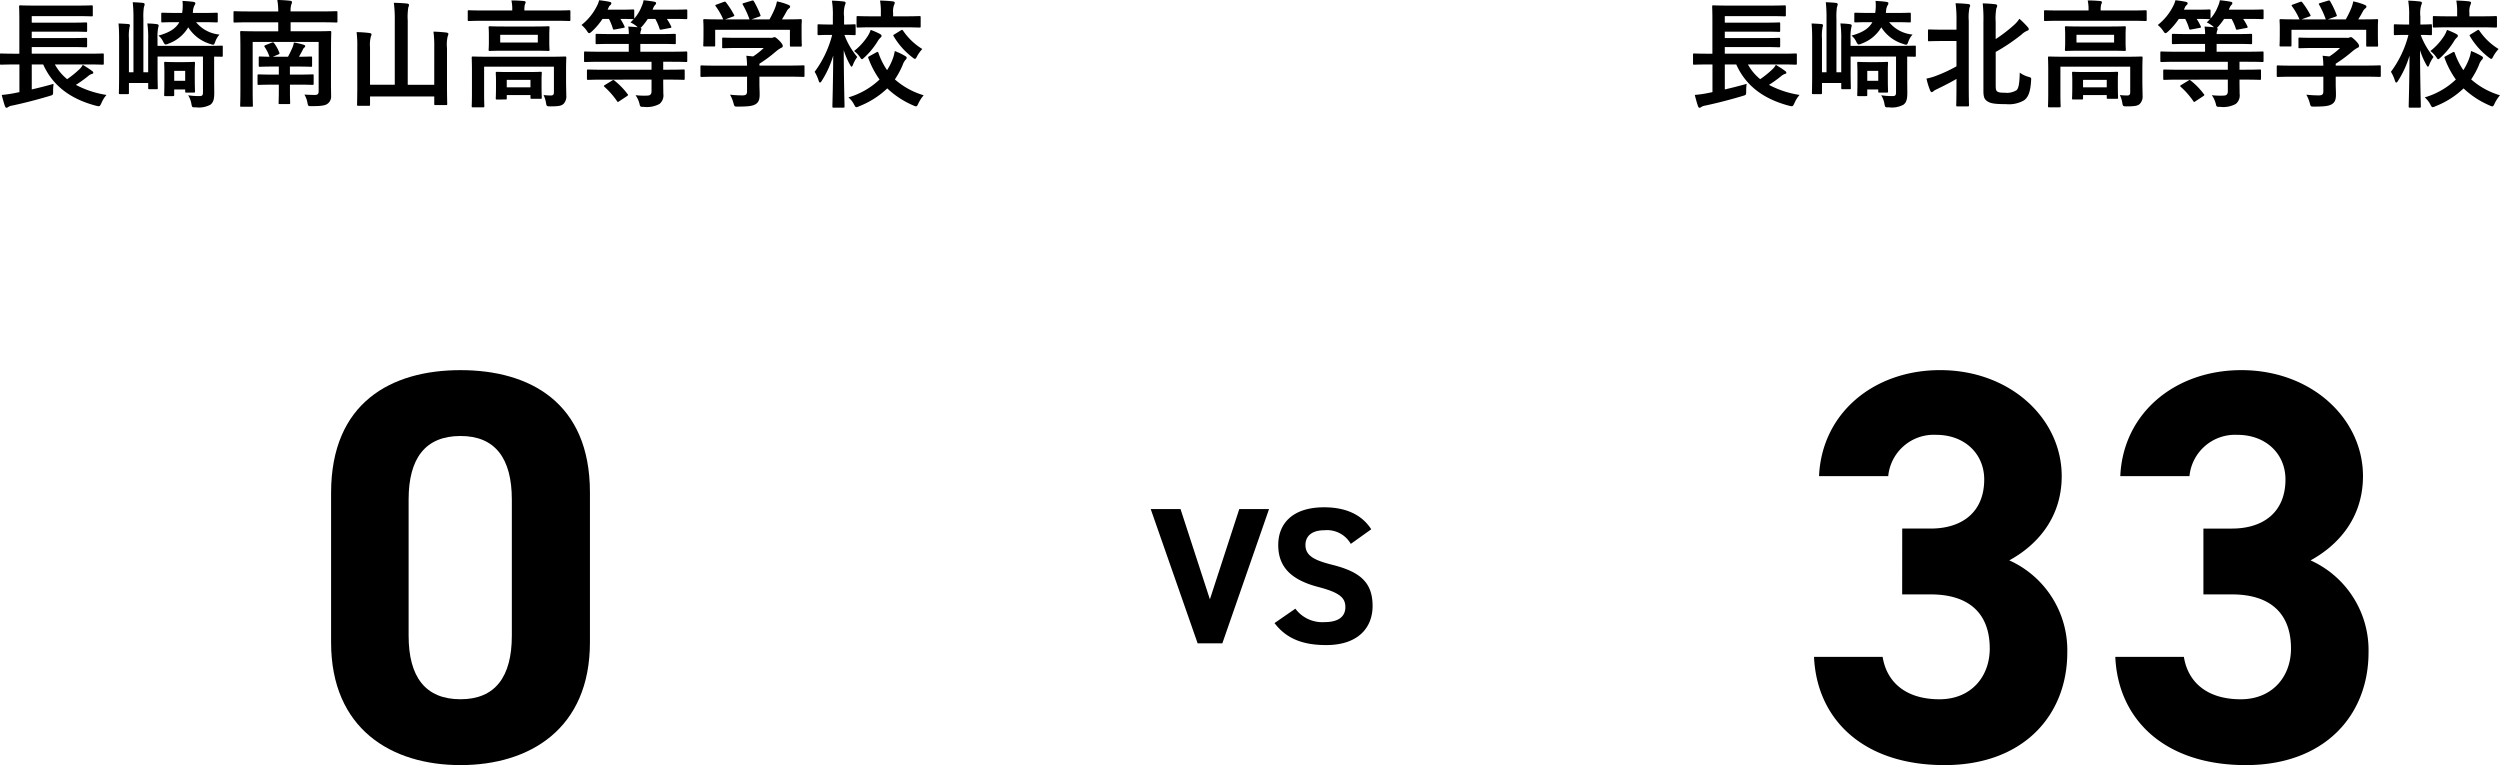
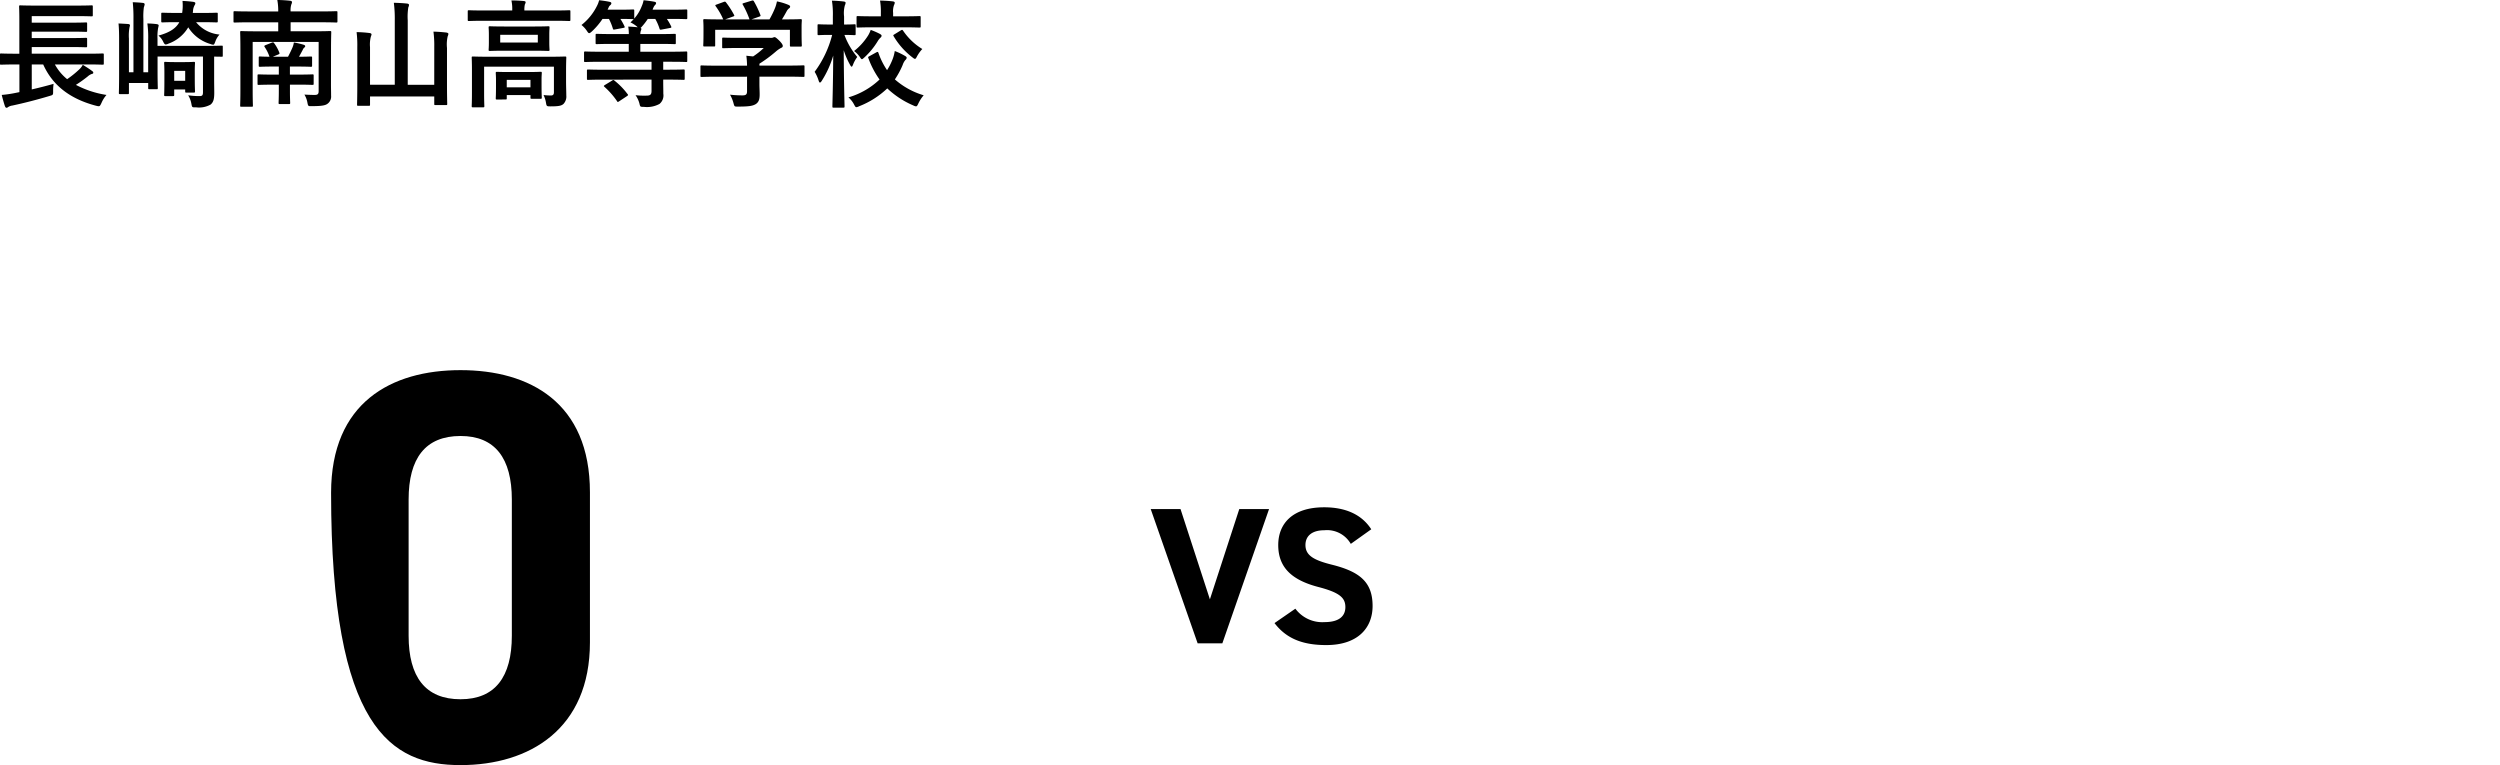
<svg xmlns="http://www.w3.org/2000/svg" width="385.398" height="117.948" viewBox="0 0 385.398 117.948">
  <g id="グループ_116" data-name="グループ 116" transform="translate(4480.992 -4502.826)">
-     <path id="パス_196" data-name="パス 196" d="M19.952-41.28c0-13.846-9.288-18.834-19.952-18.834s-19.952,4.988-19.952,18.92v23.048C-19.952-4.816-10.664.774,0,.774s19.952-5.59,19.952-18.92ZM7.912-40.162v20.984c0,6.364-2.58,9.8-7.912,9.8-5.418,0-8-3.44-8-9.8V-40.162c0-6.364,2.58-9.8,8-9.8C5.332-49.966,7.912-46.526,7.912-40.162Z" transform="translate(-4410 4620)" />
+     <path id="パス_196" data-name="パス 196" d="M19.952-41.28c0-13.846-9.288-18.834-19.952-18.834s-19.952,4.988-19.952,18.92C-19.952-4.816-10.664.774,0,.774s19.952-5.59,19.952-18.92ZM7.912-40.162v20.984c0,6.364-2.58,9.8-7.912,9.8-5.418,0-8-3.44-8-9.8V-40.162c0-6.364,2.58-9.8,8-9.8C5.332-49.966,7.912-46.526,7.912-40.162Z" transform="translate(-4410 4620)" />
    <path id="パス_197" data-name="パス 197" d="M-17.6-20.7-10.365,0h3.81l7.2-20.7h-4.59L-8.475-6.78l-4.53-13.92ZM16.4-17.58c-1.47-2.28-3.96-3.39-7.26-3.39-4.92,0-7.08,2.55-7.08,5.82,0,3.42,2.04,5.37,6.12,6.45,3.36.87,4.23,1.68,4.23,3.12,0,1.26-.81,2.31-3.21,2.31a5.171,5.171,0,0,1-4.5-2.07L1.485-3.12C3.315-.72,5.835.27,9.465.27c4.86,0,7.14-2.64,7.14-6.03,0-3.66-1.95-5.28-6.27-6.36-2.76-.69-4.08-1.41-4.08-3.03,0-1.41,1.02-2.28,2.91-2.28a4.216,4.216,0,0,1,4.08,2.1Z" transform="translate(-4286 4602)" />
    <path id="パス_198" data-name="パス 198" d="M-68-5.238V-.972L-68.8-.81a17.743,17.743,0,0,1-1.926.27c.126.5.324,1.242.5,1.746.072.162.144.234.216.234a.4.4,0,0,0,.27-.108A1.533,1.533,0,0,1-69.1,1.1C-67.32.72-65.34.216-63.36-.378c.558-.162.558-.162.558-.738A7.512,7.512,0,0,1-62.73-2.25c-1.188.342-2.286.612-3.366.864V-5.238h1.764C-62.874-1.98-60.156.09-56.16,1.134c.54.126.54.126.81-.432A4.581,4.581,0,0,1-54.576-.54a14.979,14.979,0,0,1-4.716-1.548A19.711,19.711,0,0,0-57.456-3.4a1.8,1.8,0,0,1,.63-.378c.126-.018.216-.072.216-.18s-.054-.18-.18-.27c-.45-.342-.864-.594-1.44-.954a2.625,2.625,0,0,1-.576.738A14.9,14.9,0,0,1-60.642-2.97a7.666,7.666,0,0,1-1.89-2.268h5.076c1.6,0,2.142.036,2.25.036.2,0,.216-.018.216-.2V-6.732c0-.18-.018-.2-.216-.2-.108,0-.648.036-2.25.036H-66.1V-7.92H-60.1c1.674,0,2.214.036,2.322.036.2,0,.216-.018.216-.2V-9.126c0-.2-.018-.216-.216-.216-.108,0-.648.036-2.322.036H-66.1v-.99H-60.1c1.674,0,2.232.036,2.34.036.18,0,.2-.018.2-.2V-11.5c0-.2-.018-.216-.2-.216-.108,0-.666.036-2.34.036H-66.1V-12.69h6.75c1.746,0,2.34.036,2.448.036.2,0,.216-.018.216-.18v-1.314c0-.18-.018-.2-.216-.2-.108,0-.7.036-2.448.036h-6.012c-1.746,0-2.376-.036-2.484-.036-.18,0-.2.018-.2.2,0,.108.036.72.036,2.034v5.22h-.54c-1.6,0-2.16-.036-2.268-.036-.162,0-.18.018-.18.2V-5.4c0,.18.018.2.18.2.108,0,.666-.036,2.268-.036ZM-37.98-6.444c.738,0,1.08.018,1.152.018.162,0,.18-.018.18-.2V-7.938c0-.18-.018-.2-.18-.2-.108,0-.7.036-2.43.036H-46.71V-9.18a7.485,7.485,0,0,1,.09-1.656,3.687,3.687,0,0,0,.09-.432c0-.072-.09-.144-.252-.18a12.111,12.111,0,0,0-1.494-.108A15.847,15.847,0,0,1-48.15-9v4.968h-.738V-12.24a10.373,10.373,0,0,1,.072-1.8,2.258,2.258,0,0,0,.126-.468c0-.108-.09-.2-.27-.216-.432-.054-1.062-.09-1.566-.108a23.32,23.32,0,0,1,.108,2.61v8.19h-.7v-5.2a7.126,7.126,0,0,1,.09-1.728,1.883,1.883,0,0,0,.072-.306c0-.072-.054-.18-.234-.2-.378-.036-1.134-.072-1.53-.09.072.81.09,1.44.09,2.574v5.256c0,1.836-.036,2.754-.036,2.862,0,.18.018.2.216.2h1.134c.18,0,.2-.018.2-.2V-2.376h2.97v.756c0,.18.018.2.2.2h1.08c.18,0,.2-.018.2-.2,0-.108-.036-.972-.036-2.736V-6.462h7V-.936c0,.5-.162.576-.558.576a11.666,11.666,0,0,1-1.728-.126,3.632,3.632,0,0,1,.5,1.314c.108.558.108.558.684.54A3.673,3.673,0,0,0-38.538.954c.45-.36.576-.882.576-1.8,0-.576-.018-1.35-.018-2.178Zm-1.908-5.31c1.6,0,2.142.036,2.25.036.2,0,.216-.018.216-.2v-1.116c0-.162-.018-.18-.216-.18-.108,0-.648.036-2.25.036h-1.386l.036-.27a1.988,1.988,0,0,1,.288-.99.492.492,0,0,0,.072-.252c0-.108-.126-.162-.324-.2-.54-.072-1.008-.108-1.656-.144a7.273,7.273,0,0,1-.054,1.854h-.774c-1.6,0-2.124-.036-2.232-.036-.2,0-.216.018-.216.216v1.08c0,.18.018.2.216.2.108,0,.63-.036,2.232-.036h.342c-.522.954-1.494,1.6-3.222,2.07a2.6,2.6,0,0,1,.72.918c.162.324.252.45.4.45a1.015,1.015,0,0,0,.414-.126,5.8,5.8,0,0,0,3.06-2.52,6.022,6.022,0,0,0,3.42,2.574,1.381,1.381,0,0,0,.414.108c.162,0,.2-.126.342-.486a3.068,3.068,0,0,1,.648-1.08,5.258,5.258,0,0,1-3.618-1.908Zm-1.08,7.524c0-.7.036-1.1.036-1.206,0-.18-.018-.2-.2-.2-.126,0-.45.036-1.458.036h-1.44c-1.026,0-1.35-.036-1.476-.036-.162,0-.18.018-.18.2,0,.126.036.522.036,1.476v.954c0,1.98-.036,2.34-.036,2.448,0,.18.018.2.18.2h1.152c.2,0,.216-.018.216-.2v-.828h1.692v.27c0,.2.018.216.2.216h1.116c.18,0,.2-.018.2-.216,0-.108-.036-.45-.036-2.07Zm-1.476-.018v1.53h-1.692v-1.53Zm22.482-3.294c0-1.674.036-2.538.036-2.646,0-.18-.018-.2-.2-.2-.126,0-.72.036-2.466.036h-3.6v-1.386h4.77c1.584,0,2.142.036,2.25.036.18,0,.2-.018.2-.2v-1.35c0-.18-.018-.2-.2-.2-.108,0-.666.036-2.25.036h-4.77a3.043,3.043,0,0,1,.108-1.062,1,1,0,0,0,.108-.378c0-.09-.108-.18-.288-.2-.612-.072-1.314-.108-1.98-.126A9.257,9.257,0,0,1-28.1-13.41h-4.446c-1.584,0-2.142-.036-2.25-.036-.18,0-.2.018-.2.2v1.35c0,.18.018.2.2.2.108,0,.666-.036,2.25-.036H-28.1v1.386H-31.32c-1.728,0-2.34-.036-2.448-.036-.18,0-.2.018-.2.2,0,.126.036.864.036,2.5v6.318c0,1.62-.036,2.34-.036,2.448,0,.18.018.2.2.2h1.548c.2,0,.216-.018.216-.2,0-.09-.036-.828-.036-2.376V-8.712h10.17v7.578c0,.45-.144.594-.594.594-.468,0-1.026-.018-1.6-.054A3.641,3.641,0,0,1-23.6.648c.108.558.126.558.7.54,1.71,0,2.16-.144,2.5-.45a1.371,1.371,0,0,0,.45-1.17c0-.594-.018-1.134-.018-1.764Zm-5.076,5.418c1.566,0,2.088.036,2.2.036.18,0,.2-.018.2-.2V-3.51c0-.18-.018-.2-.2-.2-.108,0-.63.036-2.2.036H-26.3V-4.914h1.152c1.4,0,1.944.036,2.052.036.2,0,.216-.018.216-.2V-6.264c0-.18-.018-.2-.216-.2-.108,0-.612.036-1.8.036.216-.378.414-.756.576-1.062a.87.87,0,0,1,.252-.36.228.228,0,0,0,.126-.2c0-.108-.09-.18-.27-.234a11.288,11.288,0,0,0-1.476-.342,3.232,3.232,0,0,1-.18.684c-.18.45-.468,1.026-.72,1.512h-2.34l.828-.342c.2-.09.234-.126.162-.306a6.232,6.232,0,0,0-.792-1.44c-.108-.144-.144-.162-.342-.09l-.954.378c-.216.09-.27.144-.162.306a6.077,6.077,0,0,1,.738,1.494c-.918,0-1.35-.036-1.44-.036-.2,0-.216.018-.216.2v1.188c0,.18.018.2.216.2.108,0,.648-.036,2.052-.036h.828v1.242h-.882c-1.566,0-2.088-.036-2.2-.036-.18,0-.2.018-.2.2v1.224c0,.18.018.2.2.2.108,0,.63-.036,2.2-.036h.882v.936c0,1.188-.036,1.728-.036,1.854,0,.18.018.2.2.2h1.386c.18,0,.2-.018.2-.2,0-.126-.036-.666-.036-1.854v-.936Zm20.988.018H-8.136v-9.936a9.052,9.052,0,0,1,.09-2,1,1,0,0,0,.108-.378c0-.09-.108-.18-.27-.2-.63-.072-1.4-.108-2.07-.126a19.413,19.413,0,0,1,.144,2.736v9.9H-13.95V-7.9a4.94,4.94,0,0,1,.126-1.62,1.371,1.371,0,0,0,.108-.36c0-.09-.126-.18-.288-.2a18,18,0,0,0-2.016-.144A16.537,16.537,0,0,1-15.912-7.9v5.724c0,1.98-.036,2.988-.036,3.114,0,.18.018.2.216.2h1.584c.18,0,.2-.018.2-.2V-.306h9.9V.828c0,.18.018.2.2.2h1.6c.18,0,.2-.018.2-.2,0-.108-.036-1.116-.036-3.1V-7.776a5.577,5.577,0,0,1,.108-1.8,1,1,0,0,0,.108-.378c0-.09-.108-.162-.288-.2-.612-.072-1.314-.126-2.016-.144a16.231,16.231,0,0,1,.126,2.34ZM16.272-4.212c0-1.314.036-1.944.036-2.052,0-.18-.018-.2-.2-.2-.126,0-.72.036-2.43.036H4.356c-1.71,0-2.3-.036-2.43-.036-.18,0-.2.018-.2.2,0,.108.036.648.036,1.908V-.864c0,1.386-.036,1.926-.036,2.034,0,.18.018.2.2.2H3.474c.18,0,.2-.018.2-.2,0-.09-.036-.7-.036-2.034V-4.9H14.4V-.954c0,.378-.162.5-.45.5A10.033,10.033,0,0,1,12.8-.522,4.189,4.189,0,0,1,13.176.666c.09.522.108.558.666.558,1.3,0,1.71-.09,2.034-.378a1.657,1.657,0,0,0,.432-1.3c0-.558-.036-1.314-.036-2.286ZM6.858-11.088c-1.638,0-2.214-.036-2.322-.036-.18,0-.2.018-.2.2,0,.126.036.4.036,1.17v1.1c0,.738-.036,1.026-.036,1.134,0,.18.018.2.2.2.108,0,.684-.036,2.322-.036H11.2c1.638,0,2.214.036,2.322.036.18,0,.2-.018.2-.2,0-.108-.036-.4-.036-1.134v-1.1c0-.774.036-1.044.036-1.17,0-.18-.018-.2-.2-.2-.108,0-.684.036-2.322.036Zm5.058,2.466H6.12V-9.81h5.8Zm2.538-3.348c1.62,0,2.178.036,2.286.036.18,0,.2-.018.2-.2v-1.26c0-.18-.018-.2-.2-.2-.108,0-.666.036-2.286.036H9.846v-.054a3.579,3.579,0,0,1,.072-.864,1.081,1.081,0,0,0,.126-.36c0-.09-.108-.162-.288-.18-.612-.054-1.242-.09-1.908-.09a6.168,6.168,0,0,1,.126,1.494v.054H3.6c-1.62,0-2.178-.036-2.286-.036-.18,0-.2.018-.2.2v1.26c0,.18.018.2.2.2.108,0,.666-.036,2.286-.036ZM6.93.162c.18,0,.2-.018.2-.2V-.522h3.654v.378c0,.18.018.2.216.2H12.33c.18,0,.2-.018.2-.2,0-.108-.036-.4-.036-2.016v-.792c0-.522.036-.846.036-.954,0-.18-.018-.2-.2-.2-.126,0-.594.036-1.944.036H7.578C6.21-4.068,5.742-4.1,5.634-4.1c-.18,0-.2.018-.2.2,0,.108.036.45.036,1.134v.666c0,1.656-.036,1.944-.036,2.07,0,.18.018.2.2.2Zm.2-3.024h3.654V-1.71H7.128ZM29.448-2.9v1.746c0,.54-.2.72-.72.72A11.523,11.523,0,0,1,26.982-.5a4.024,4.024,0,0,1,.594,1.26c.126.54.126.54.684.54a4.039,4.039,0,0,0,2.412-.45A1.69,1.69,0,0,0,31.266-.72c0-.594-.018-1.278-.018-1.908V-2.9h.738c1.692,0,2.268.036,2.376.036.18,0,.2-.018.2-.2V-4.248c0-.2-.018-.216-.2-.216-.108,0-.684.036-2.376.036h-.738V-5.652H32.49c1.62,0,2.178.036,2.286.036.162,0,.18-.018.18-.2V-7.038c0-.18-.018-.2-.18-.2-.108,0-.666.036-2.286.036H27.72V-8.406h2.79c1.782,0,2.394.036,2.5.036.162,0,.18-.018.18-.2V-9.756c0-.18-.018-.2-.18-.2-.108,0-.72.036-2.5.036H27.72a1.549,1.549,0,0,1,.09-.54.667.667,0,0,0,.072-.27c0-.054-.054-.108-.126-.144a1.625,1.625,0,0,0,.252-.252,9.469,9.469,0,0,0,.864-1.134h1.152a7.662,7.662,0,0,1,.648,1.476c.054.2.09.216.36.162l1.242-.234c.234-.036.27-.09.2-.252a8.013,8.013,0,0,0-.666-1.152h.558c1.692,0,2.286.036,2.394.036.18,0,.2-.018.2-.2V-13.5c0-.2-.018-.216-.2-.216-.108,0-.7.036-2.394.036H29.61A2.4,2.4,0,0,1,29.736-14a1.366,1.366,0,0,1,.27-.414.406.406,0,0,0,.144-.288c0-.072-.054-.162-.252-.2-.432-.09-1.116-.18-1.674-.234a3.96,3.96,0,0,1-.288.918,6.288,6.288,0,0,1-1.152,1.908V-13.5c0-.2-.018-.216-.216-.216-.108,0-.594.036-2.07.036H22.68a1.816,1.816,0,0,1,.126-.27.878.878,0,0,1,.288-.432.4.4,0,0,0,.162-.288c0-.09-.072-.18-.252-.216-.5-.108-1.134-.2-1.638-.252a3.629,3.629,0,0,1-.324.864,8.59,8.59,0,0,1-2.394,2.952,4.061,4.061,0,0,1,.828.9c.162.252.252.36.36.36s.216-.09.4-.252a10.813,10.813,0,0,0,1.656-1.944h.99a8.276,8.276,0,0,1,.594,1.458c.054.2.09.216.36.162l1.26-.234c.234-.036.252-.09.18-.252a8.684,8.684,0,0,0-.63-1.134c1.35,0,1.818.036,1.926.036h.126a6.653,6.653,0,0,1-.5.5,4.491,4.491,0,0,1,.99.63l.126.126c-.414-.054-.936-.09-1.458-.108a6.64,6.64,0,0,1,.09,1.152H23.526c-1.764,0-2.394-.036-2.5-.036-.18,0-.2.018-.2.2v1.188c0,.18.018.2.2.2.108,0,.738-.036,2.5-.036h2.412V-7.2h-4.41c-1.62,0-2.16-.036-2.268-.036-.2,0-.216.018-.216.2v1.224c0,.18.018.2.216.2.108,0,.648-.036,2.268-.036h7.92v1.224h-7.4c-1.674,0-2.25-.036-2.358-.036-.18,0-.2.018-.2.216V-3.06c0,.18.018.2.2.2.108,0,.684-.036,2.358-.036Zm-7.164.81c-.216.144-.234.18-.09.306A12.158,12.158,0,0,1,24.138.432c.09.162.108.144.36-.018l1.17-.774c.2-.144.2-.18.072-.324a11.051,11.051,0,0,0-2.016-2.07c-.072-.054-.108-.09-.162-.09s-.108.036-.216.108Zm21.888-1.26V-1.1c0,.5-.2.63-.7.63a17.512,17.512,0,0,1-1.926-.108,5.429,5.429,0,0,1,.54,1.314c.144.54.144.522.7.522,1.728,0,2.286-.108,2.754-.4.432-.306.576-.7.576-1.476,0-.468-.036-1.134-.036-1.566v-1.17h4.5c1.6,0,2.142.036,2.25.036.18,0,.2-.018.2-.2V-4.9c0-.18-.018-.2-.2-.2-.108,0-.648.036-2.25.036h-4.5v-.288A21.323,21.323,0,0,0,48.6-7.218a4.307,4.307,0,0,1,.864-.594A.287.287,0,0,0,49.68-8.1c0-.162-.144-.4-.5-.774-.45-.432-.63-.576-.774-.576a.587.587,0,0,0-.234.072,1.129,1.129,0,0,1-.432.036H42.858c-1.656,0-2.232-.036-2.322-.036-.18,0-.2.018-.2.2v1.26c0,.162.018.18.2.18.09,0,.666-.036,2.322-.036h3.888a11.265,11.265,0,0,1-1.638,1.3l-1.044-.108a13.014,13.014,0,0,1,.108,1.53H39.438c-1.6,0-2.142-.036-2.25-.036-.18,0-.2.018-.2.2V-3.51c0,.18.018.2.2.2.108,0,.648-.036,2.25-.036Zm-4.7-11.124c-.216.072-.234.108-.126.27A10.446,10.446,0,0,1,40.5-12.186h-.486c-1.674,0-2.268-.036-2.376-.036-.2,0-.216.018-.216.2,0,.126.036.45.036,1.116v.666c0,1.62-.036,1.908-.036,2.034,0,.18.018.2.216.2H39.06c.18,0,.2-.018.2-.2v-2.376h11.52v2.376c0,.2.018.216.2.216H52.4c.2,0,.216-.018.216-.216,0-.108-.036-.4-.036-2.016v-.828c0-.522.036-.864.036-.972,0-.18-.018-.2-.216-.2-.108,0-.7.036-2.376.036h-.468c.27-.432.486-.81.738-1.278a1.355,1.355,0,0,1,.342-.414.339.339,0,0,0,.18-.27c0-.108-.09-.2-.252-.27a9.042,9.042,0,0,0-1.782-.54,5.962,5.962,0,0,1-.27.954,14.225,14.225,0,0,1-.882,1.818H44.856l1.17-.414c.252-.09.252-.108.2-.27a14.052,14.052,0,0,0-.99-2.088c-.09-.144-.144-.18-.36-.108l-1.188.36c-.216.072-.27.09-.162.27a13.922,13.922,0,0,1,1.026,2.25H40.806l1.188-.432c.252-.09.252-.108.162-.288a13.532,13.532,0,0,0-1.206-1.872c-.108-.144-.162-.18-.4-.09ZM58.986,1.422c.2,0,.216-.018.216-.216,0-.306-.108-3.96-.126-8.64a11.758,11.758,0,0,0,.972,2.25c.108.2.18.288.252.288s.126-.108.216-.324a4.822,4.822,0,0,1,.648-1.17,11.5,11.5,0,0,1-1.98-3.4c1.062,0,1.422.036,1.53.036.18,0,.2-.018.2-.216V-11.25c0-.162-.018-.18-.2-.18-.108,0-.468.036-1.584.036v-1.242a4.546,4.546,0,0,1,.126-1.728.922.922,0,0,0,.108-.4c0-.09-.126-.162-.306-.18a17.286,17.286,0,0,0-1.8-.126A13.728,13.728,0,0,1,57.4-12.6v1.206h-.414c-1.242,0-1.638-.036-1.746-.036-.18,0-.2.018-.2.18v1.278c0,.2.018.216.2.216.108,0,.5-.036,1.746-.036h.306a16.244,16.244,0,0,1-2.7,5.688,5.923,5.923,0,0,1,.612,1.35c.072.216.126.306.2.306.09,0,.18-.09.288-.27a15.065,15.065,0,0,0,1.764-3.888C57.438-2.466,57.33.9,57.33,1.206c0,.2.018.216.2.216Zm4.086-7.956c-.234.126-.27.144-.2.324A13.838,13.838,0,0,0,64.6-2.916,11.705,11.705,0,0,1,59.8-.162,3.633,3.633,0,0,1,60.66.918c.162.306.234.432.36.432a1.183,1.183,0,0,0,.432-.144A13.3,13.3,0,0,0,65.79-1.548,13.5,13.5,0,0,0,69.8,1.08a1.238,1.238,0,0,0,.414.144c.144,0,.216-.126.36-.432a5.746,5.746,0,0,1,.828-1.278A11.748,11.748,0,0,1,66.96-2.934a12.594,12.594,0,0,0,1.206-2.232,2.28,2.28,0,0,1,.414-.756.492.492,0,0,0,.2-.36c0-.09-.072-.162-.252-.27a10.079,10.079,0,0,0-1.584-.756,6.071,6.071,0,0,1-.45,1.548,8.642,8.642,0,0,1-.738,1.4A11.2,11.2,0,0,1,64.44-6.984c-.072-.2-.108-.234-.324-.126Zm5.274-4.428c1.692,0,2.268.036,2.376.036.2,0,.216-.018.216-.2v-1.368c0-.18-.018-.2-.216-.2-.108,0-.684.036-2.376.036H66.69v-.522a2.816,2.816,0,0,1,.144-1.224.844.844,0,0,0,.108-.378c0-.072-.126-.162-.306-.18-.594-.072-1.3-.108-1.962-.126a10.386,10.386,0,0,1,.126,1.908v.522H63.648c-1.692,0-2.286-.036-2.394-.036-.18,0-.2.018-.2.2v1.368c0,.18.018.2.2.2.108,0,.7-.036,2.394-.036ZM66.924-9.9c-.216.126-.252.162-.144.324a11.4,11.4,0,0,0,2.9,3.258c.18.144.288.216.378.216.108,0,.18-.108.324-.4a5.431,5.431,0,0,1,.81-1.116,9.6,9.6,0,0,1-2.952-2.808c-.126-.18-.162-.18-.378-.054Zm-3.69-.666a4.218,4.218,0,0,1-.4.864,9.454,9.454,0,0,1-2.16,2.394,4.029,4.029,0,0,1,.864.882c.162.252.252.378.342.378s.2-.108.4-.288A11.574,11.574,0,0,0,64.3-8.8a2.615,2.615,0,0,1,.432-.558.4.4,0,0,0,.18-.306c0-.108-.09-.18-.27-.288A11.676,11.676,0,0,0,63.234-10.566Z" transform="translate(-4410 4518)" />
-     <path id="パス_199" data-name="パス 199" d="M-59-5.238V-.972L-59.8-.81a17.742,17.742,0,0,1-1.926.27c.126.5.324,1.242.5,1.746.072.162.144.234.216.234a.4.4,0,0,0,.27-.108A1.533,1.533,0,0,1-60.1,1.1C-58.32.72-56.34.216-54.36-.378c.558-.162.558-.162.558-.738A7.512,7.512,0,0,1-53.73-2.25c-1.188.342-2.286.612-3.366.864V-5.238h1.764C-53.874-1.98-51.156.09-47.16,1.134c.54.126.54.126.81-.432A4.581,4.581,0,0,1-45.576-.54a14.979,14.979,0,0,1-4.716-1.548A19.711,19.711,0,0,0-48.456-3.4a1.8,1.8,0,0,1,.63-.378c.126-.018.216-.072.216-.18s-.054-.18-.18-.27c-.45-.342-.864-.594-1.44-.954a2.625,2.625,0,0,1-.576.738A14.9,14.9,0,0,1-51.642-2.97a7.666,7.666,0,0,1-1.89-2.268h5.076c1.6,0,2.142.036,2.25.036.2,0,.216-.018.216-.2V-6.732c0-.18-.018-.2-.216-.2-.108,0-.648.036-2.25.036H-57.1V-7.92H-51.1c1.674,0,2.214.036,2.322.036.2,0,.216-.018.216-.2V-9.126c0-.2-.018-.216-.216-.216-.108,0-.648.036-2.322.036H-57.1v-.99H-51.1c1.674,0,2.232.036,2.34.036.18,0,.2-.018.2-.2V-11.5c0-.2-.018-.216-.2-.216-.108,0-.666.036-2.34.036H-57.1V-12.69h6.75c1.746,0,2.34.036,2.448.036.2,0,.216-.018.216-.18v-1.314c0-.18-.018-.2-.216-.2-.108,0-.7.036-2.448.036h-6.012c-1.746,0-2.376-.036-2.484-.036-.18,0-.2.018-.2.2,0,.108.036.72.036,2.034v5.22h-.54c-1.6,0-2.16-.036-2.268-.036-.162,0-.18.018-.18.2V-5.4c0,.18.018.2.18.2.108,0,.666-.036,2.268-.036ZM-28.98-6.444c.738,0,1.08.018,1.152.018.162,0,.18-.018.18-.2V-7.938c0-.18-.018-.2-.18-.2-.108,0-.7.036-2.43.036H-37.71V-9.18a7.485,7.485,0,0,1,.09-1.656,3.687,3.687,0,0,0,.09-.432c0-.072-.09-.144-.252-.18a12.111,12.111,0,0,0-1.494-.108A15.847,15.847,0,0,1-39.15-9v4.968h-.738V-12.24a10.373,10.373,0,0,1,.072-1.8,2.258,2.258,0,0,0,.126-.468c0-.108-.09-.2-.27-.216-.432-.054-1.062-.09-1.566-.108a23.32,23.32,0,0,1,.108,2.61v8.19h-.7v-5.2a7.126,7.126,0,0,1,.09-1.728,1.883,1.883,0,0,0,.072-.306c0-.072-.054-.18-.234-.2-.378-.036-1.134-.072-1.53-.09.072.81.09,1.44.09,2.574v5.256c0,1.836-.036,2.754-.036,2.862,0,.18.018.2.216.2h1.134c.18,0,.2-.018.2-.2V-2.376h2.97v.756c0,.18.018.2.2.2h1.08c.18,0,.2-.018.2-.2,0-.108-.036-.972-.036-2.736V-6.462h7V-.936c0,.5-.162.576-.558.576a11.666,11.666,0,0,1-1.728-.126,3.632,3.632,0,0,1,.5,1.314c.108.558.108.558.684.54A3.673,3.673,0,0,0-29.538.954c.45-.36.576-.882.576-1.8,0-.576-.018-1.35-.018-2.178Zm-1.908-5.31c1.6,0,2.142.036,2.25.036.2,0,.216-.018.216-.2v-1.116c0-.162-.018-.18-.216-.18-.108,0-.648.036-2.25.036h-1.386l.036-.27a1.988,1.988,0,0,1,.288-.99.492.492,0,0,0,.072-.252c0-.108-.126-.162-.324-.2-.54-.072-1.008-.108-1.656-.144a7.273,7.273,0,0,1-.054,1.854h-.774c-1.6,0-2.124-.036-2.232-.036-.2,0-.216.018-.216.216v1.08c0,.18.018.2.216.2.108,0,.63-.036,2.232-.036h.342c-.522.954-1.494,1.6-3.222,2.07a2.6,2.6,0,0,1,.72.918c.162.324.252.45.4.45a1.015,1.015,0,0,0,.414-.126,5.8,5.8,0,0,0,3.06-2.52,6.022,6.022,0,0,0,3.42,2.574,1.381,1.381,0,0,0,.414.108c.162,0,.2-.126.342-.486a3.068,3.068,0,0,1,.648-1.08,5.258,5.258,0,0,1-3.618-1.908Zm-1.08,7.524c0-.7.036-1.1.036-1.206,0-.18-.018-.2-.2-.2-.126,0-.45.036-1.458.036h-1.44c-1.026,0-1.35-.036-1.476-.036-.162,0-.18.018-.18.2,0,.126.036.522.036,1.476v.954c0,1.98-.036,2.34-.036,2.448,0,.18.018.2.18.2h1.152c.2,0,.216-.018.216-.2v-.828h1.692v.27c0,.2.018.216.2.216h1.116c.18,0,.2-.018.2-.216,0-.108-.036-.45-.036-2.07Zm-1.476-.018v1.53h-1.692v-1.53Zm18.108-2.916a30.238,30.238,0,0,0,3.96-2.664,3.022,3.022,0,0,1,.864-.594c.144-.054.27-.108.27-.216a.434.434,0,0,0-.144-.342,12.576,12.576,0,0,0-1.3-1.3,4.732,4.732,0,0,1-.882,1.008,23.01,23.01,0,0,1-2.772,2.124V-11.79a8.96,8.96,0,0,1,.108-2.124.715.715,0,0,0,.126-.36c0-.162-.126-.234-.342-.252-.594-.072-1.206-.108-1.89-.126a22.932,22.932,0,0,1,.108,2.9V-1.17c0,1.044.2,1.332.594,1.6.5.342,1.152.45,2.9.45A4.638,4.638,0,0,0-10.962.288c.558-.414.972-1.116,1.08-3.006.036-.486.036-.486-.414-.612a4.149,4.149,0,0,1-1.332-.648c-.036,1.566-.162,2.412-.486,2.7a2.774,2.774,0,0,1-1.8.4c-.738,0-.99-.054-1.188-.2s-.234-.36-.234-1.062ZM-21.384-10.6h-1.89c-1.638,0-2.178-.036-2.286-.036-.2,0-.216.018-.216.2v1.422c0,.18.018.2.216.2.108,0,.648-.036,2.286-.036h1.89V-4.95a22.438,22.438,0,0,1-3.078,1.44,8.585,8.585,0,0,1-1.548.45,11.359,11.359,0,0,0,.576,1.854c.072.144.144.234.234.234a.432.432,0,0,0,.288-.162,2.725,2.725,0,0,1,.54-.306c.882-.432,1.944-.954,2.988-1.566V-1.98c0,1.926-.036,2.88-.036,3.006,0,.18.018.2.2.2h1.566c.18,0,.2-.018.2-.2,0-.108-.036-1.08-.036-3.006V-11.988a7.587,7.587,0,0,1,.108-2,.919.919,0,0,0,.108-.36c0-.09-.108-.18-.288-.2-.612-.072-1.26-.108-1.962-.126a19.413,19.413,0,0,1,.144,2.736ZM7.272-4.212c0-1.314.036-1.944.036-2.052,0-.18-.018-.2-.2-.2-.126,0-.72.036-2.43.036H-4.644c-1.71,0-2.3-.036-2.43-.036-.18,0-.2.018-.2.2,0,.108.036.648.036,1.908V-.864c0,1.386-.036,1.926-.036,2.034,0,.18.018.2.2.2h1.548c.18,0,.2-.018.2-.2,0-.09-.036-.7-.036-2.034V-4.9H5.4V-.954c0,.378-.162.5-.45.5A10.033,10.033,0,0,1,3.8-.522,4.189,4.189,0,0,1,4.176.666c.09.522.108.558.666.558,1.3,0,1.71-.09,2.034-.378a1.657,1.657,0,0,0,.432-1.3c0-.558-.036-1.314-.036-2.286Zm-9.414-6.876c-1.638,0-2.214-.036-2.322-.036-.18,0-.2.018-.2.2,0,.126.036.4.036,1.17v1.1c0,.738-.036,1.026-.036,1.134,0,.18.018.2.2.2.108,0,.684-.036,2.322-.036H2.2c1.638,0,2.214.036,2.322.036.18,0,.2-.018.2-.2,0-.108-.036-.4-.036-1.134v-1.1c0-.774.036-1.044.036-1.17,0-.18-.018-.2-.2-.2-.108,0-.684.036-2.322.036ZM2.916-8.622h-5.8V-9.81h5.8ZM5.454-11.97c1.62,0,2.178.036,2.286.036.18,0,.2-.018.2-.2v-1.26c0-.18-.018-.2-.2-.2-.108,0-.666.036-2.286.036H.846v-.054a3.579,3.579,0,0,1,.072-.864,1.081,1.081,0,0,0,.126-.36c0-.09-.108-.162-.288-.18-.612-.054-1.242-.09-1.908-.09a6.168,6.168,0,0,1,.126,1.494v.054H-5.4c-1.62,0-2.178-.036-2.286-.036-.18,0-.2.018-.2.2v1.26c0,.18.018.2.2.2.108,0,.666-.036,2.286-.036ZM-2.07.162c.18,0,.2-.018.2-.2V-.522H1.782v.378c0,.18.018.2.216.2H3.33c.18,0,.2-.018.2-.2,0-.108-.036-.4-.036-2.016v-.792c0-.522.036-.846.036-.954,0-.18-.018-.2-.2-.2-.126,0-.594.036-1.944.036H-1.422c-1.368,0-1.836-.036-1.944-.036-.18,0-.2.018-.2.2,0,.108.036.45.036,1.134v.666c0,1.656-.036,1.944-.036,2.07,0,.18.018.2.2.2Zm.2-3.024H1.782V-1.71H-1.872ZM20.448-2.9v1.746c0,.54-.2.72-.72.72A11.523,11.523,0,0,1,17.982-.5a4.024,4.024,0,0,1,.594,1.26c.126.54.126.54.684.54a4.039,4.039,0,0,0,2.412-.45A1.69,1.69,0,0,0,22.266-.72c0-.594-.018-1.278-.018-1.908V-2.9h.738c1.692,0,2.268.036,2.376.036.18,0,.2-.018.2-.2V-4.248c0-.2-.018-.216-.2-.216-.108,0-.684.036-2.376.036h-.738V-5.652H23.49c1.62,0,2.178.036,2.286.036.162,0,.18-.018.18-.2V-7.038c0-.18-.018-.2-.18-.2-.108,0-.666.036-2.286.036H18.72V-8.406h2.79c1.782,0,2.394.036,2.5.036.162,0,.18-.018.18-.2V-9.756c0-.18-.018-.2-.18-.2-.108,0-.72.036-2.5.036H18.72a1.549,1.549,0,0,1,.09-.54.667.667,0,0,0,.072-.27c0-.054-.054-.108-.126-.144a1.625,1.625,0,0,0,.252-.252,9.469,9.469,0,0,0,.864-1.134h1.152a7.662,7.662,0,0,1,.648,1.476c.054.2.09.216.36.162l1.242-.234c.234-.036.27-.09.2-.252a8.013,8.013,0,0,0-.666-1.152h.558c1.692,0,2.286.036,2.394.036.18,0,.2-.018.2-.2V-13.5c0-.2-.018-.216-.2-.216-.108,0-.7.036-2.394.036H20.61A2.4,2.4,0,0,1,20.736-14a1.366,1.366,0,0,1,.27-.414.406.406,0,0,0,.144-.288c0-.072-.054-.162-.252-.2-.432-.09-1.116-.18-1.674-.234a3.96,3.96,0,0,1-.288.918,6.288,6.288,0,0,1-1.152,1.908V-13.5c0-.2-.018-.216-.216-.216-.108,0-.594.036-2.07.036H13.68a1.817,1.817,0,0,1,.126-.27.878.878,0,0,1,.288-.432.4.4,0,0,0,.162-.288c0-.09-.072-.18-.252-.216-.5-.108-1.134-.2-1.638-.252a3.629,3.629,0,0,1-.324.864,8.59,8.59,0,0,1-2.394,2.952,4.061,4.061,0,0,1,.828.9c.162.252.252.36.36.36s.216-.09.4-.252a10.813,10.813,0,0,0,1.656-1.944h.99a8.276,8.276,0,0,1,.594,1.458c.054.2.09.216.36.162l1.26-.234c.234-.036.252-.09.18-.252a8.684,8.684,0,0,0-.63-1.134c1.35,0,1.818.036,1.926.036h.126a6.653,6.653,0,0,1-.5.5,4.491,4.491,0,0,1,.99.63l.126.126c-.414-.054-.936-.09-1.458-.108a6.64,6.64,0,0,1,.09,1.152H14.526c-1.764,0-2.394-.036-2.5-.036-.18,0-.2.018-.2.2v1.188c0,.18.018.2.2.2.108,0,.738-.036,2.5-.036h2.412V-7.2h-4.41c-1.62,0-2.16-.036-2.268-.036-.2,0-.216.018-.216.2v1.224c0,.18.018.2.216.2.108,0,.648-.036,2.268-.036h7.92v1.224h-7.4c-1.674,0-2.25-.036-2.358-.036-.18,0-.2.018-.2.216V-3.06c0,.18.018.2.2.2.108,0,.684-.036,2.358-.036Zm-7.164.81c-.216.144-.234.18-.09.306A12.158,12.158,0,0,1,15.138.432c.09.162.108.144.36-.018l1.17-.774c.2-.144.2-.18.072-.324a11.051,11.051,0,0,0-2.016-2.07c-.072-.054-.108-.09-.162-.09s-.108.036-.216.108Zm21.888-1.26V-1.1c0,.5-.2.63-.7.63a17.512,17.512,0,0,1-1.926-.108,5.429,5.429,0,0,1,.54,1.314c.144.54.144.522.7.522,1.728,0,2.286-.108,2.754-.4.432-.306.576-.7.576-1.476,0-.468-.036-1.134-.036-1.566v-1.17h4.5c1.6,0,2.142.036,2.25.036.18,0,.2-.018.2-.2V-4.9c0-.18-.018-.2-.2-.2-.108,0-.648.036-2.25.036h-4.5v-.288A21.323,21.323,0,0,0,39.6-7.218a4.307,4.307,0,0,1,.864-.594A.287.287,0,0,0,40.68-8.1c0-.162-.144-.4-.5-.774-.45-.432-.63-.576-.774-.576a.587.587,0,0,0-.234.072,1.129,1.129,0,0,1-.432.036H33.858c-1.656,0-2.232-.036-2.322-.036-.18,0-.2.018-.2.2v1.26c0,.162.018.18.2.18.09,0,.666-.036,2.322-.036h3.888a11.265,11.265,0,0,1-1.638,1.3l-1.044-.108a13.014,13.014,0,0,1,.108,1.53H30.438c-1.6,0-2.142-.036-2.25-.036-.18,0-.2.018-.2.2V-3.51c0,.18.018.2.2.2.108,0,.648-.036,2.25-.036Zm-4.7-11.124c-.216.072-.234.108-.126.27A10.446,10.446,0,0,1,31.5-12.186h-.486c-1.674,0-2.268-.036-2.376-.036-.2,0-.216.018-.216.2,0,.126.036.45.036,1.116v.666c0,1.62-.036,1.908-.036,2.034,0,.18.018.2.216.2H30.06c.18,0,.2-.018.2-.2v-2.376h11.52v2.376c0,.2.018.216.2.216H43.4c.2,0,.216-.018.216-.216,0-.108-.036-.4-.036-2.016v-.828c0-.522.036-.864.036-.972,0-.18-.018-.2-.216-.2-.108,0-.7.036-2.376.036h-.468c.27-.432.486-.81.738-1.278a1.355,1.355,0,0,1,.342-.414.339.339,0,0,0,.18-.27c0-.108-.09-.2-.252-.27a9.042,9.042,0,0,0-1.782-.54,5.962,5.962,0,0,1-.27.954,14.225,14.225,0,0,1-.882,1.818H35.856l1.17-.414c.252-.09.252-.108.2-.27a14.052,14.052,0,0,0-.99-2.088c-.09-.144-.144-.18-.36-.108l-1.188.36c-.216.072-.27.09-.162.27a13.922,13.922,0,0,1,1.026,2.25H31.806l1.188-.432c.252-.09.252-.108.162-.288a13.532,13.532,0,0,0-1.206-1.872c-.108-.144-.162-.18-.4-.09ZM49.986,1.422c.2,0,.216-.018.216-.216,0-.306-.108-3.96-.126-8.64a11.758,11.758,0,0,0,.972,2.25c.108.2.18.288.252.288s.126-.108.216-.324a4.822,4.822,0,0,1,.648-1.17,11.5,11.5,0,0,1-1.98-3.4c1.062,0,1.422.036,1.53.036.18,0,.2-.018.2-.216V-11.25c0-.162-.018-.18-.2-.18-.108,0-.468.036-1.584.036v-1.242a4.546,4.546,0,0,1,.126-1.728.922.922,0,0,0,.108-.4c0-.09-.126-.162-.306-.18a17.286,17.286,0,0,0-1.8-.126A13.728,13.728,0,0,1,48.4-12.6v1.206h-.414c-1.242,0-1.638-.036-1.746-.036-.18,0-.2.018-.2.18v1.278c0,.2.018.216.2.216.108,0,.5-.036,1.746-.036h.306a16.244,16.244,0,0,1-2.7,5.688,5.923,5.923,0,0,1,.612,1.35c.072.216.126.306.2.306.09,0,.18-.09.288-.27a15.065,15.065,0,0,0,1.764-3.888C48.438-2.466,48.33.9,48.33,1.206c0,.2.018.216.2.216Zm4.086-7.956c-.234.126-.27.144-.2.324A13.838,13.838,0,0,0,55.6-2.916,11.705,11.705,0,0,1,50.8-.162,3.633,3.633,0,0,1,51.66.918c.162.306.234.432.36.432a1.183,1.183,0,0,0,.432-.144A13.3,13.3,0,0,0,56.79-1.548,13.5,13.5,0,0,0,60.8,1.08a1.238,1.238,0,0,0,.414.144c.144,0,.216-.126.36-.432a5.746,5.746,0,0,1,.828-1.278A11.748,11.748,0,0,1,57.96-2.934a12.594,12.594,0,0,0,1.206-2.232,2.28,2.28,0,0,1,.414-.756.492.492,0,0,0,.2-.36c0-.09-.072-.162-.252-.27a10.079,10.079,0,0,0-1.584-.756,6.071,6.071,0,0,1-.45,1.548,8.641,8.641,0,0,1-.738,1.4A11.2,11.2,0,0,1,55.44-6.984c-.072-.2-.108-.234-.324-.126Zm5.274-4.428c1.692,0,2.268.036,2.376.036.2,0,.216-.018.216-.2v-1.368c0-.18-.018-.2-.216-.2-.108,0-.684.036-2.376.036H57.69v-.522a2.816,2.816,0,0,1,.144-1.224.844.844,0,0,0,.108-.378c0-.072-.126-.162-.306-.18-.594-.072-1.3-.108-1.962-.126a10.387,10.387,0,0,1,.126,1.908v.522H54.648c-1.692,0-2.286-.036-2.394-.036-.18,0-.2.018-.2.2v1.368c0,.18.018.2.2.2.108,0,.7-.036,2.394-.036ZM57.924-9.9c-.216.126-.252.162-.144.324a11.4,11.4,0,0,0,2.9,3.258c.18.144.288.216.378.216.108,0,.18-.108.324-.4a5.431,5.431,0,0,1,.81-1.116,9.6,9.6,0,0,1-2.952-2.808c-.126-.18-.162-.18-.378-.054Zm-3.69-.666a4.218,4.218,0,0,1-.4.864,9.454,9.454,0,0,1-2.16,2.394,4.029,4.029,0,0,1,.864.882c.162.252.252.378.342.378s.2-.108.4-.288A11.574,11.574,0,0,0,55.3-8.8a2.615,2.615,0,0,1,.432-.558.4.4,0,0,0,.18-.306c0-.108-.09-.18-.27-.288A11.676,11.676,0,0,0,54.234-10.566Z" transform="translate(-4158 4518)" />
-     <path id="パス_200" data-name="パス 200" d="M-29.756-25.542h4.386c6.106,0,9.116,3.1,9.116,8.342,0,4.386-2.924,7.826-7.74,7.826-5.332,0-8.17-2.752-8.772-6.536H-43.344C-42.914-6.278-35.776.774-23.22.774-11.008.774-4.3-6.966-4.3-16.6a15.18,15.18,0,0,0-8.944-14.19c3.956-2.15,8.084-6.278,8.084-12.986,0-8.858-7.912-16.34-18.748-16.34-10.234,0-18.232,6.622-18.662,16.34h10.664a7.059,7.059,0,0,1,7.4-6.364c4.386,0,7.4,2.924,7.4,6.88,0,4.988-3.354,7.568-8.256,7.568h-4.386Zm46.44,0H21.07c6.106,0,9.116,3.1,9.116,8.342,0,4.386-2.924,7.826-7.74,7.826-5.332,0-8.17-2.752-8.772-6.536H3.1C3.526-6.278,10.664.774,23.22.774c12.212,0,18.92-7.74,18.92-17.372A15.18,15.18,0,0,0,33.2-30.788c3.956-2.15,8.084-6.278,8.084-12.986,0-8.858-7.912-16.34-18.748-16.34C12.3-60.114,4.3-53.492,3.87-43.774H14.534a7.059,7.059,0,0,1,7.4-6.364c4.386,0,7.4,2.924,7.4,6.88,0,4.988-3.354,7.568-8.256,7.568H16.684Z" transform="translate(-4158 4620)" />
  </g>
</svg>